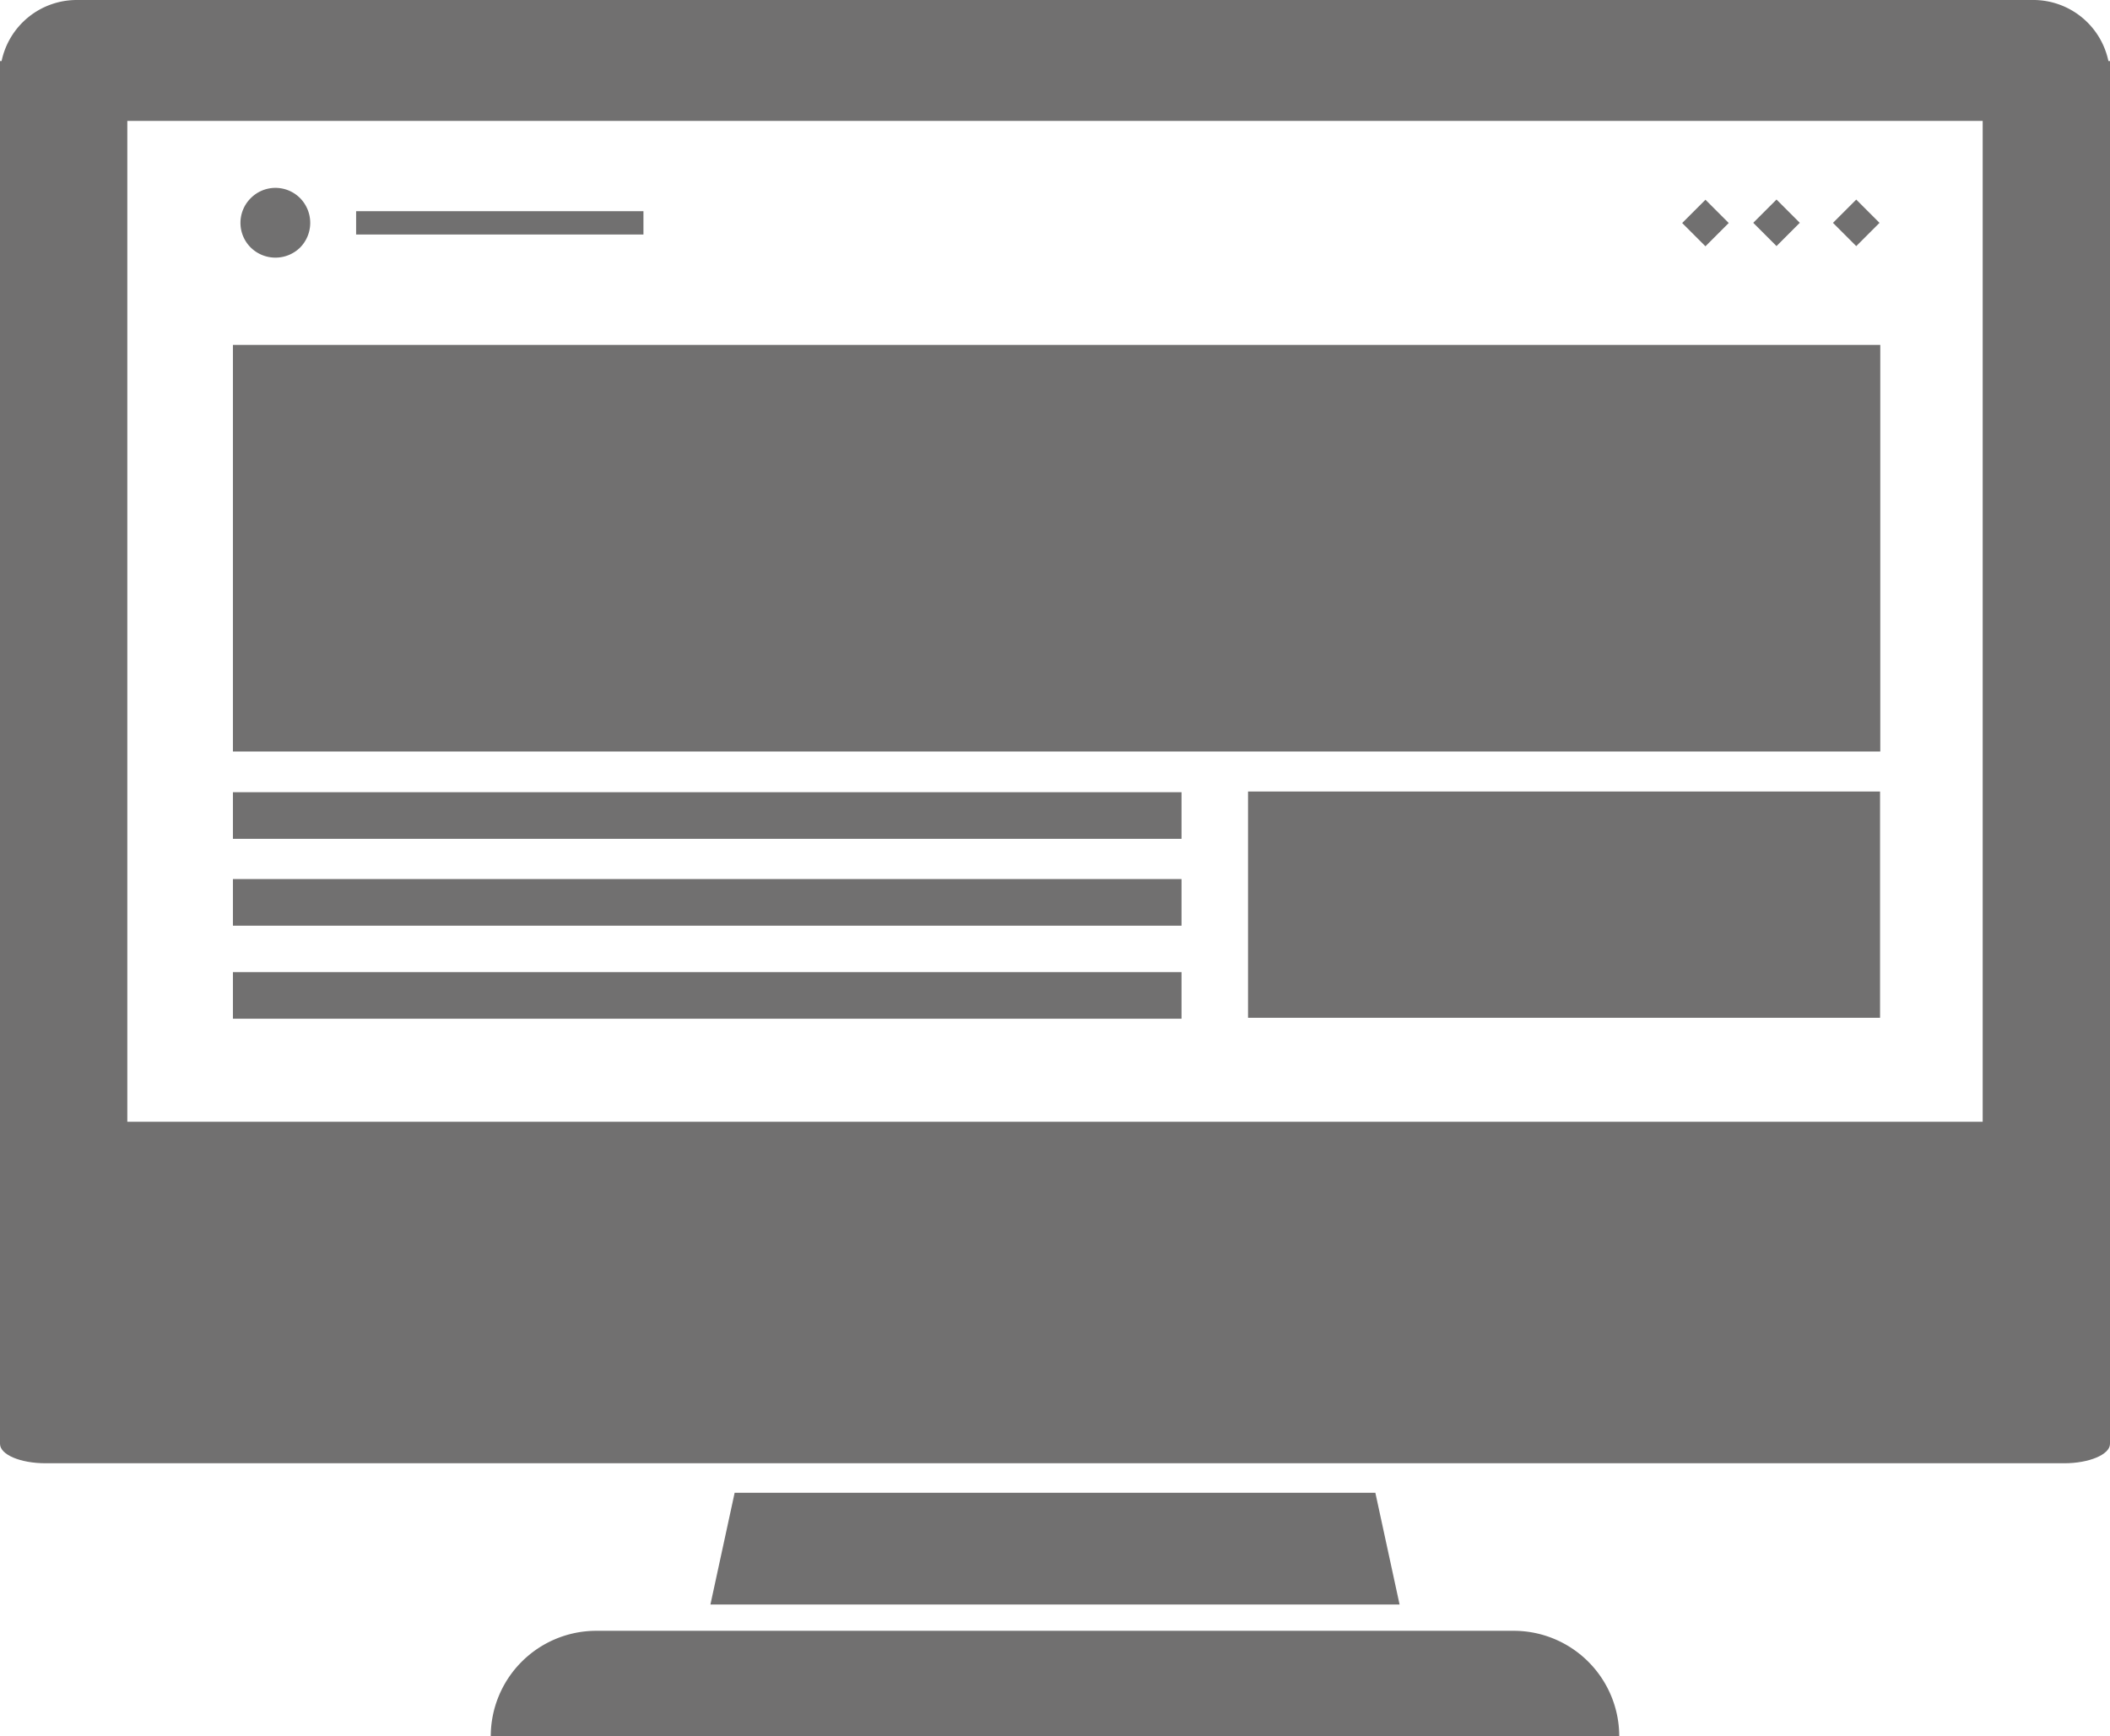
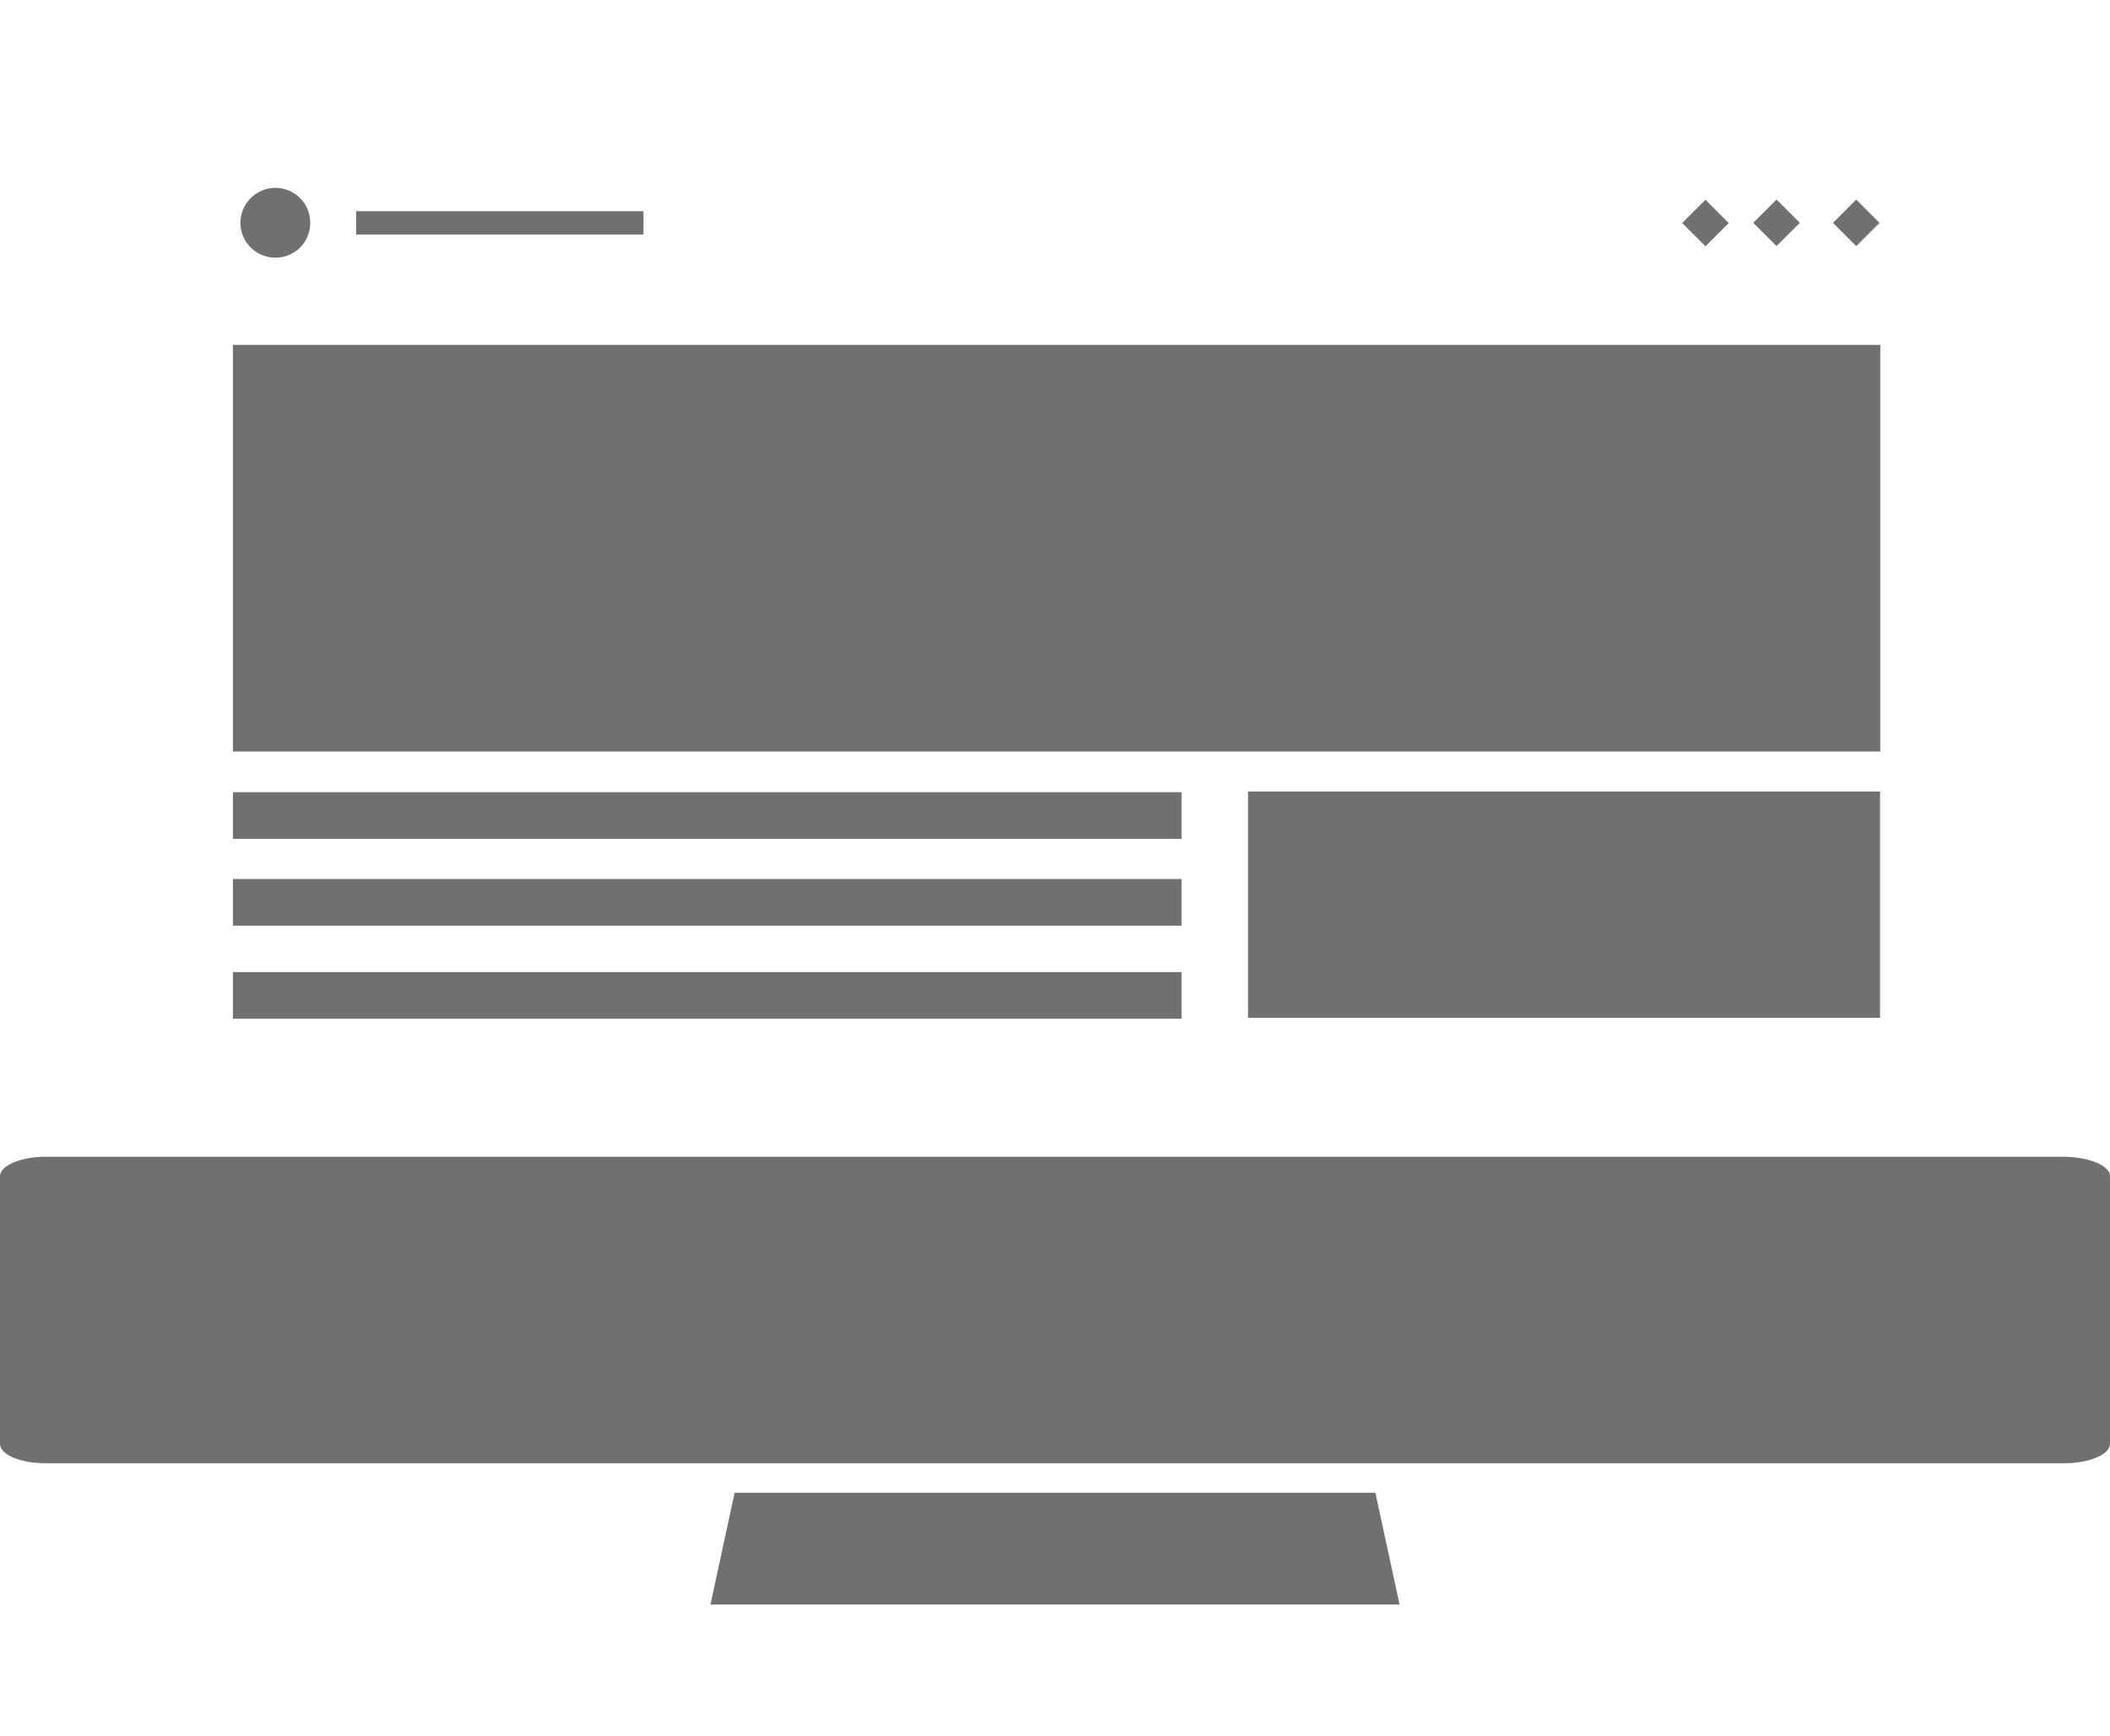
<svg xmlns="http://www.w3.org/2000/svg" width="92.31" height="75.96" viewBox="0 0 92.31 75.96">
  <defs>
    <style>.cls-1{fill:#717070;}</style>
  </defs>
  <g id="レイヤー_2" data-name="レイヤー 2">
    <g id="レイヤー_1-2" data-name="レイヤー 1">
      <polygon class="cls-1" points="61.23 70.2 31.08 70.2 32.14 65.31 60.17 65.31 61.23 70.2" />
-       <path class="cls-1" d="M26.08,71.35H66.23A4.62,4.62,0,0,1,70.84,76H21.47A4.62,4.62,0,0,1,26.08,71.35Z" />
      <path class="cls-1" d="M92.31,51.46V63.17c0,.47-.92.85-2,.85H2c-1.12,0-2-.38-2-.85V51.46c0-.47.92-.85,2-.85H90.27C91.39,50.61,92.31,51,92.31,51.46Z" />
-       <path class="cls-1" d="M92.24,2.67A3.36,3.36,0,0,0,89,0H3.35A3.36,3.36,0,0,0,.07,2.67H0V54.38H92.31V2.67Zm-5.5,46.41H5.57V5.29H86.74Z" />
      <rect class="cls-1" x="10.19" y="15.09" width="72.07" height="17.79" />
      <rect class="cls-1" x="15.58" y="9.24" width="12.57" height="1.02" />
      <rect class="cls-1" x="10.19" y="34.66" width="41.5" height="2.04" />
      <rect class="cls-1" x="10.19" y="38.46" width="41.5" height="2.04" />
      <rect class="cls-1" x="10.19" y="42.53" width="41.5" height="2.04" />
      <path class="cls-1" d="M13.13,8.67h0a1.54,1.54,0,0,1,0,2.16h0a1.54,1.54,0,0,1-2.16,0h0a1.52,1.52,0,0,1,0-2.16h0A1.52,1.52,0,0,1,13.13,8.67Z" />
      <rect class="cls-1" x="77" y="9.03" width="1.44" height="1.44" transform="translate(15.87 57.81) rotate(-45)" />
      <rect class="cls-1" x="80.49" y="9.03" width="1.44" height="1.44" transform="translate(16.89 60.28) rotate(-45)" />
      <rect class="cls-1" x="73.89" y="9.03" width="1.44" height="1.44" transform="translate(14.96 55.62) rotate(-45)" />
      <rect class="cls-1" x="54.6" y="34.63" width="27.65" height="9.9" />
    </g>
  </g>
</svg>